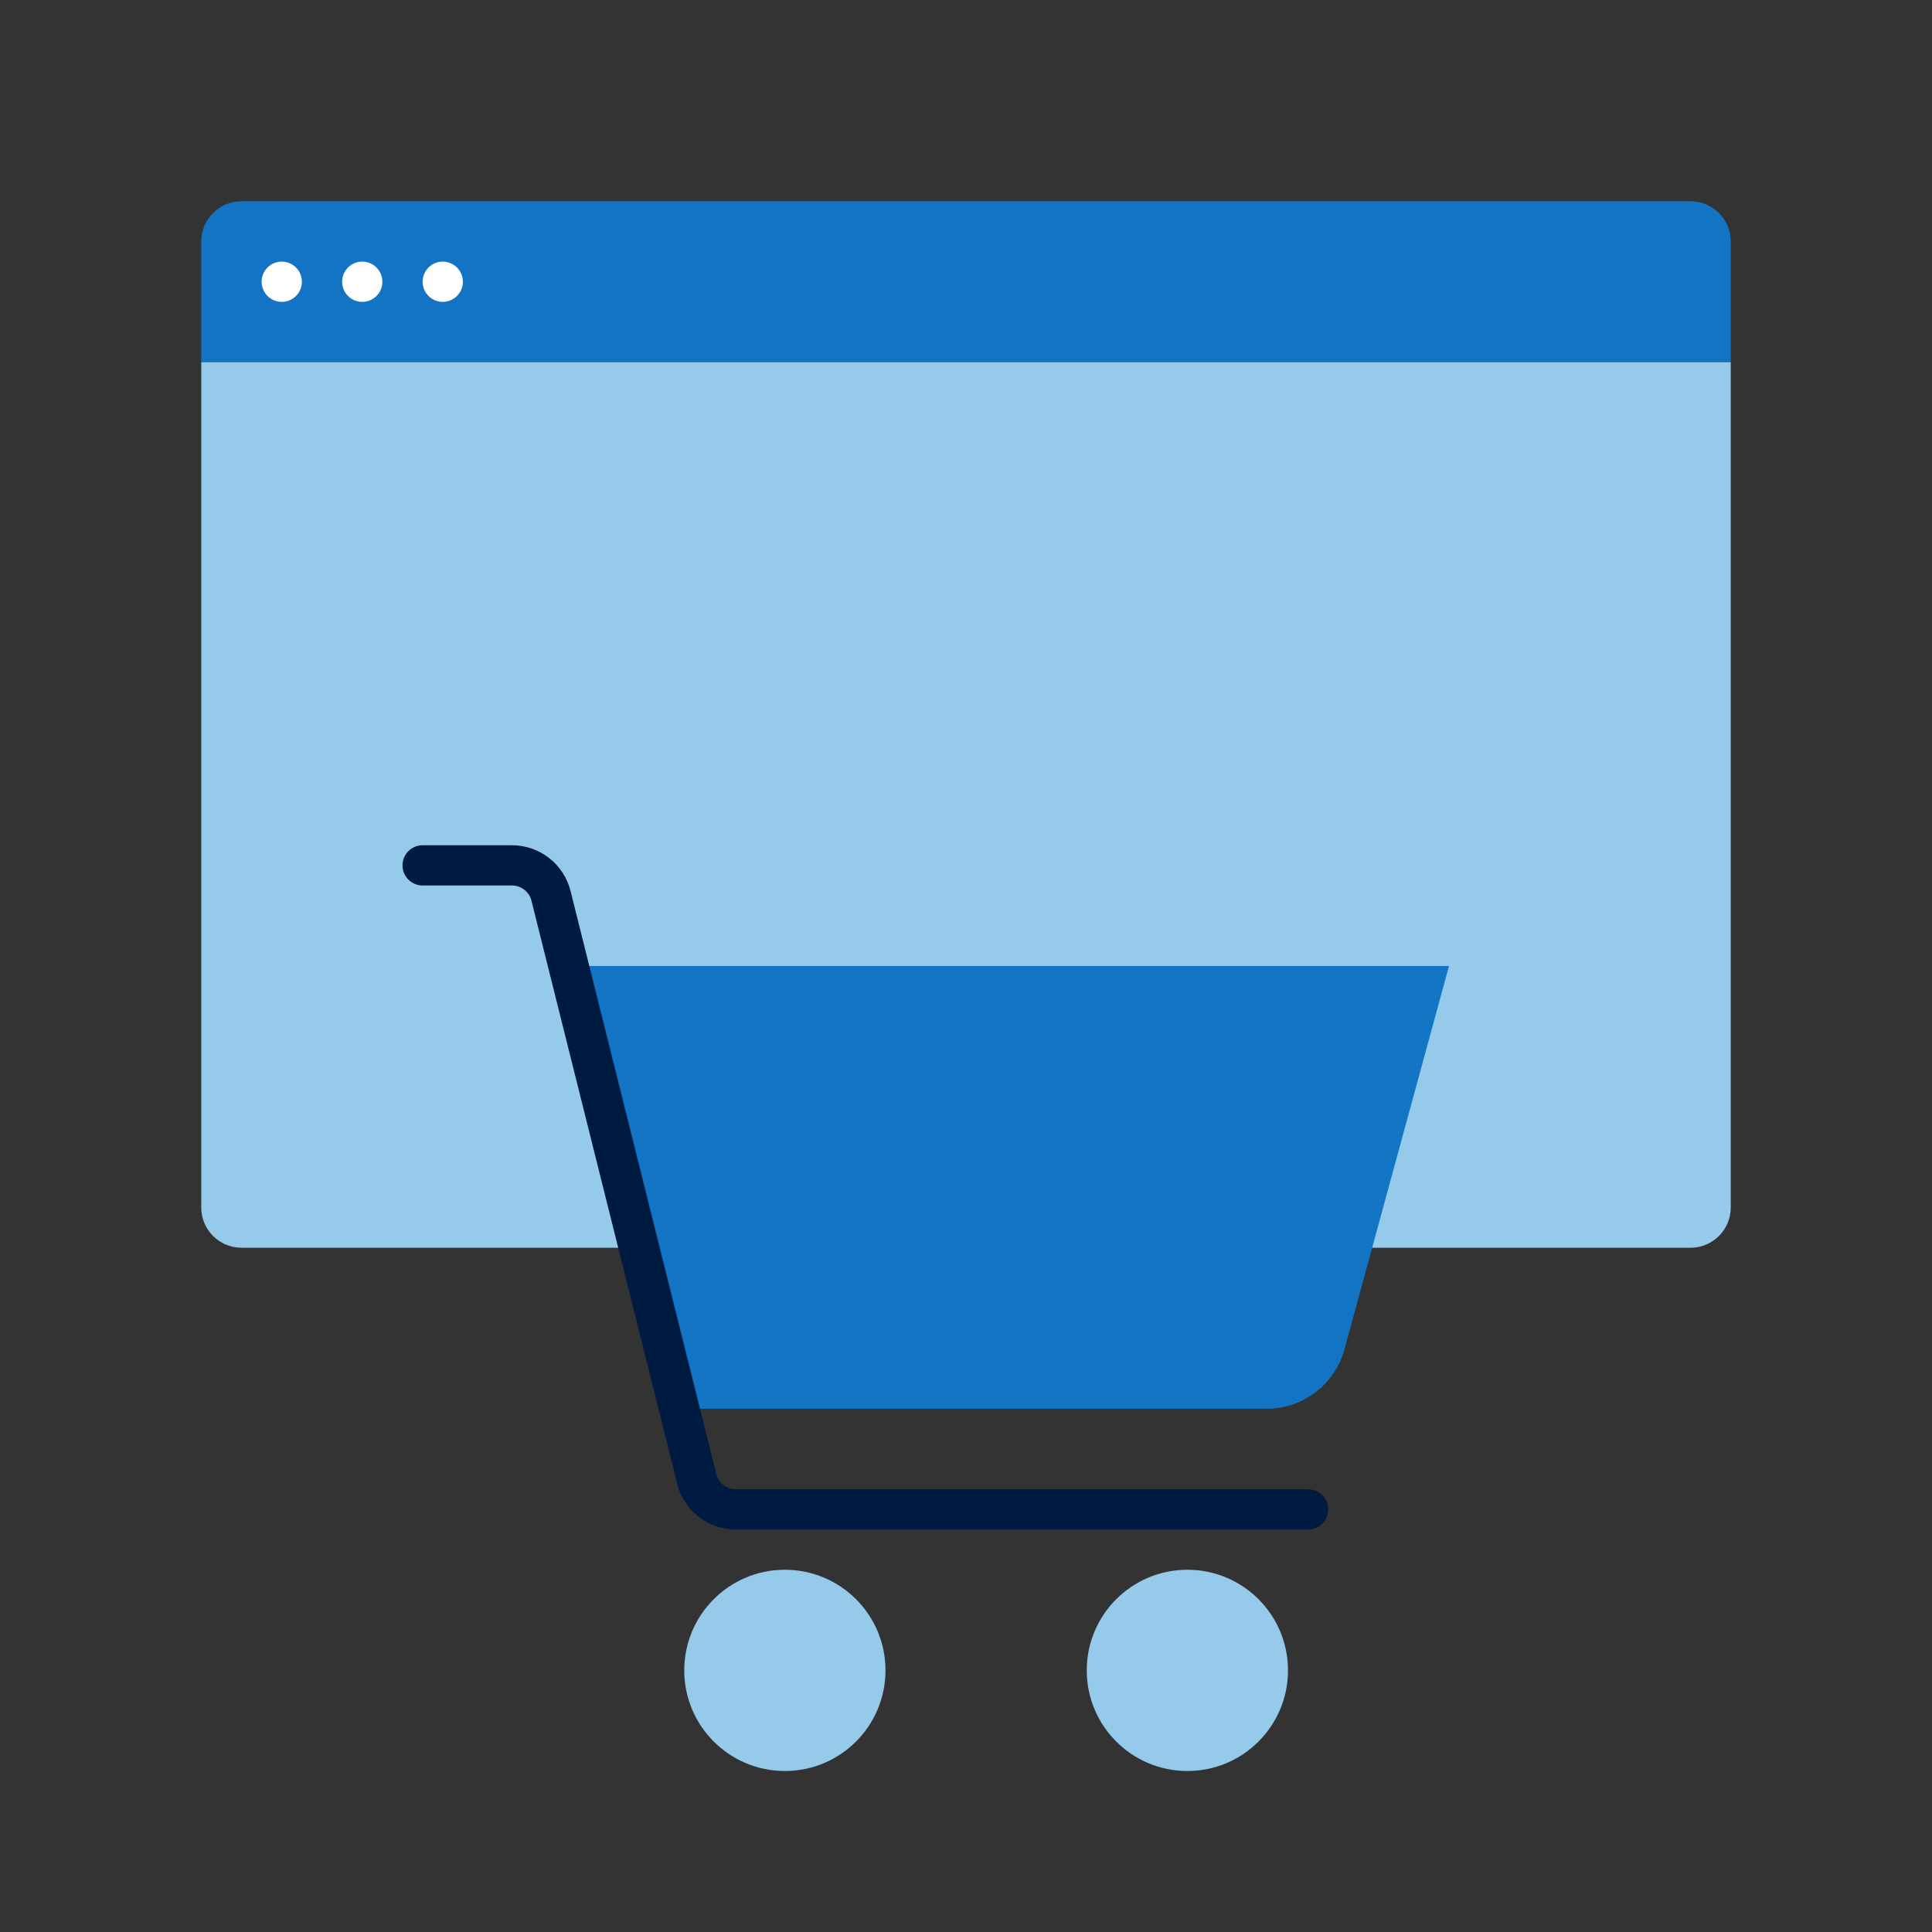
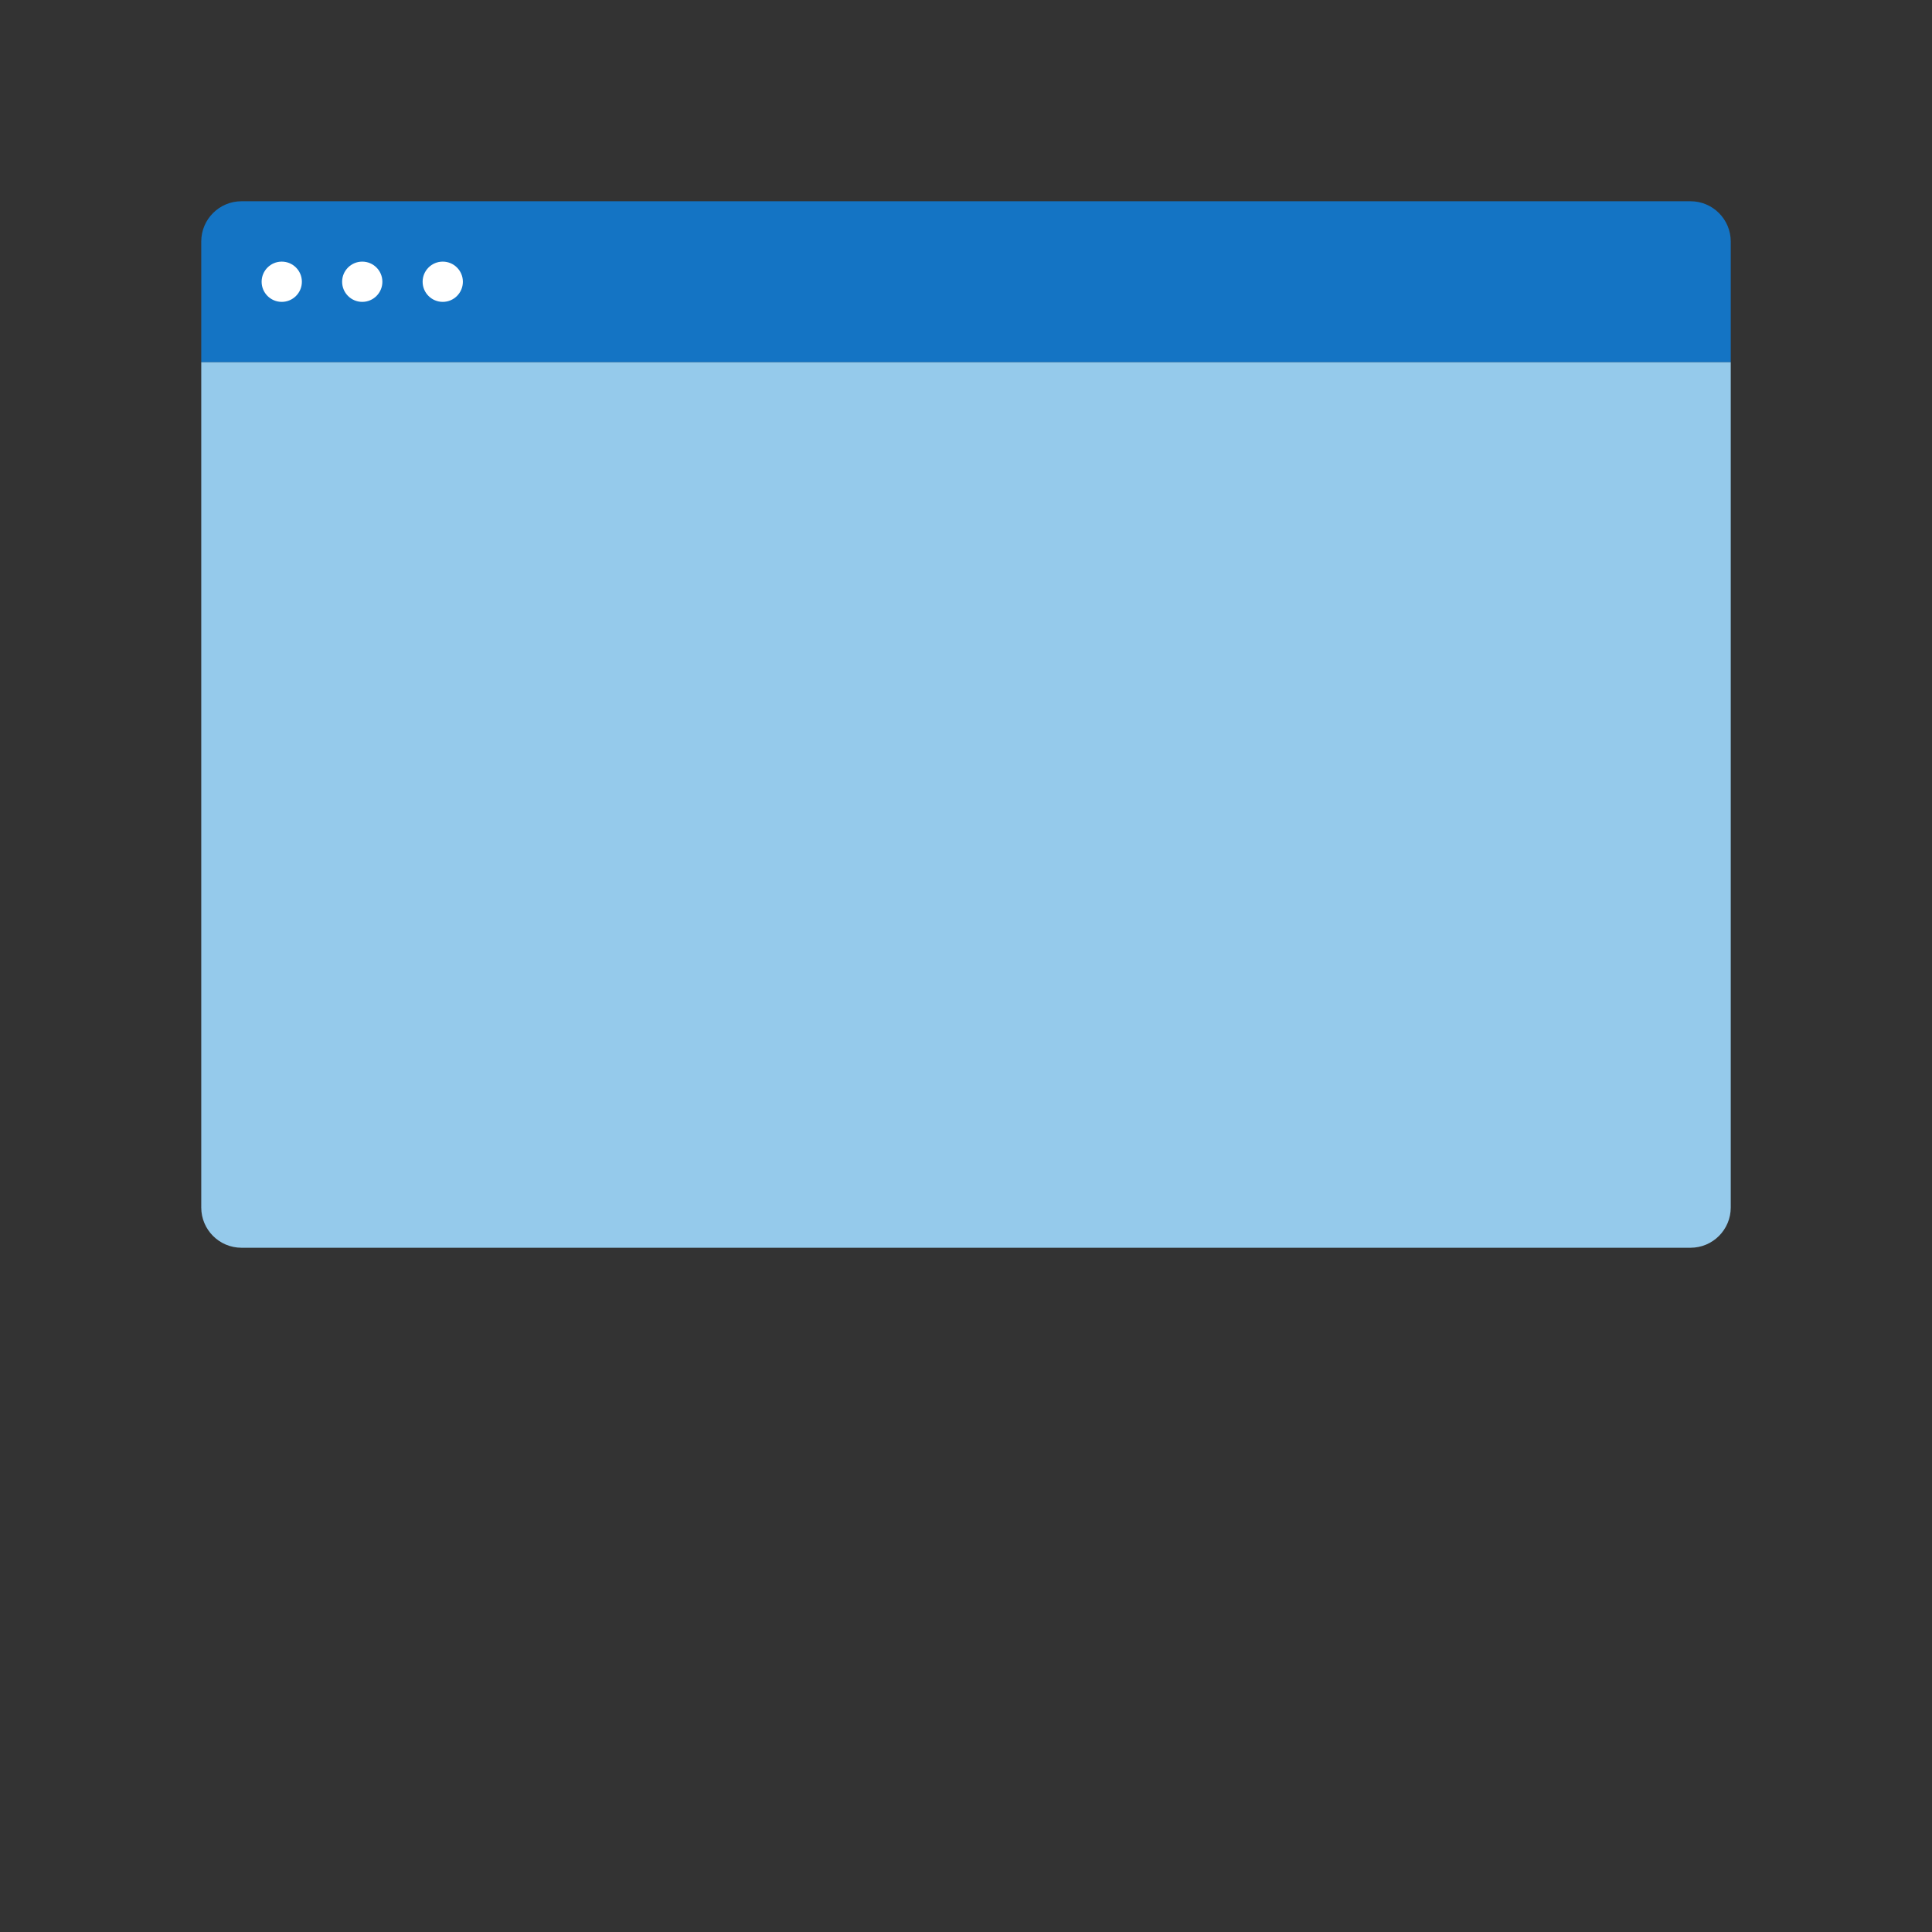
<svg xmlns="http://www.w3.org/2000/svg" id="Icon_export" viewBox="0 0 48 48">
  <rect x="0" y="0" width="48" height="48" fill="#333333" stroke="none" />
  <path d="m5,6c0-.552.448-1,1-1h36c.552,0,1,.448,1,1v3H5v-3Z" style="fill:#1474c4;" />
  <path d="m5,9h38v21c0,.552-.448,1-1,1H6c-.552,0-1-.448-1-1V9Z" style="fill:#95caeb;" />
  <path d="m6.5,7c0-.276.224-.5.5-.5s.5.224.5.5-.224.5-.5.5-.5-.224-.5-.5Zm4.5.5c.276,0,.5-.224.5-.5s-.224-.5-.5-.5-.5.224-.5.5.224.5.5.5Zm-2,0c.276,0,.5-.224.5-.5s-.224-.5-.5-.5-.5.224-.5.5.224.5.5.5Z" style="fill:#fff;" />
-   <path d="m14.125,24l2.75,11h14.597c.902,0,1.692-.604,1.93-1.474l2.598-9.526H14.125Z" style="fill:#1474c4;" />
-   <path d="m32.5,38h-14.219c-.689,0-1.288-.467-1.456-1.136l-3.621-14.486c-.056-.223-.255-.378-.485-.378h-2.219c-.276,0-.5-.224-.5-.5s.224-.5.5-.5h2.219c.689,0,1.288.467,1.456,1.136l3.621,14.486c.056.223.255.378.485.378h14.219c.276,0,.5.224.5.5s-.224.5-.5.5Z" style="fill:#001b41;" />
-   <circle cx="19.5" cy="41.5" r="2.5" style="fill:#95caeb;" />
-   <circle cx="29.5" cy="41.5" r="2.5" style="fill:#95caeb;" />
  <rect width="48" height="48" style="fill:none;" />
</svg>